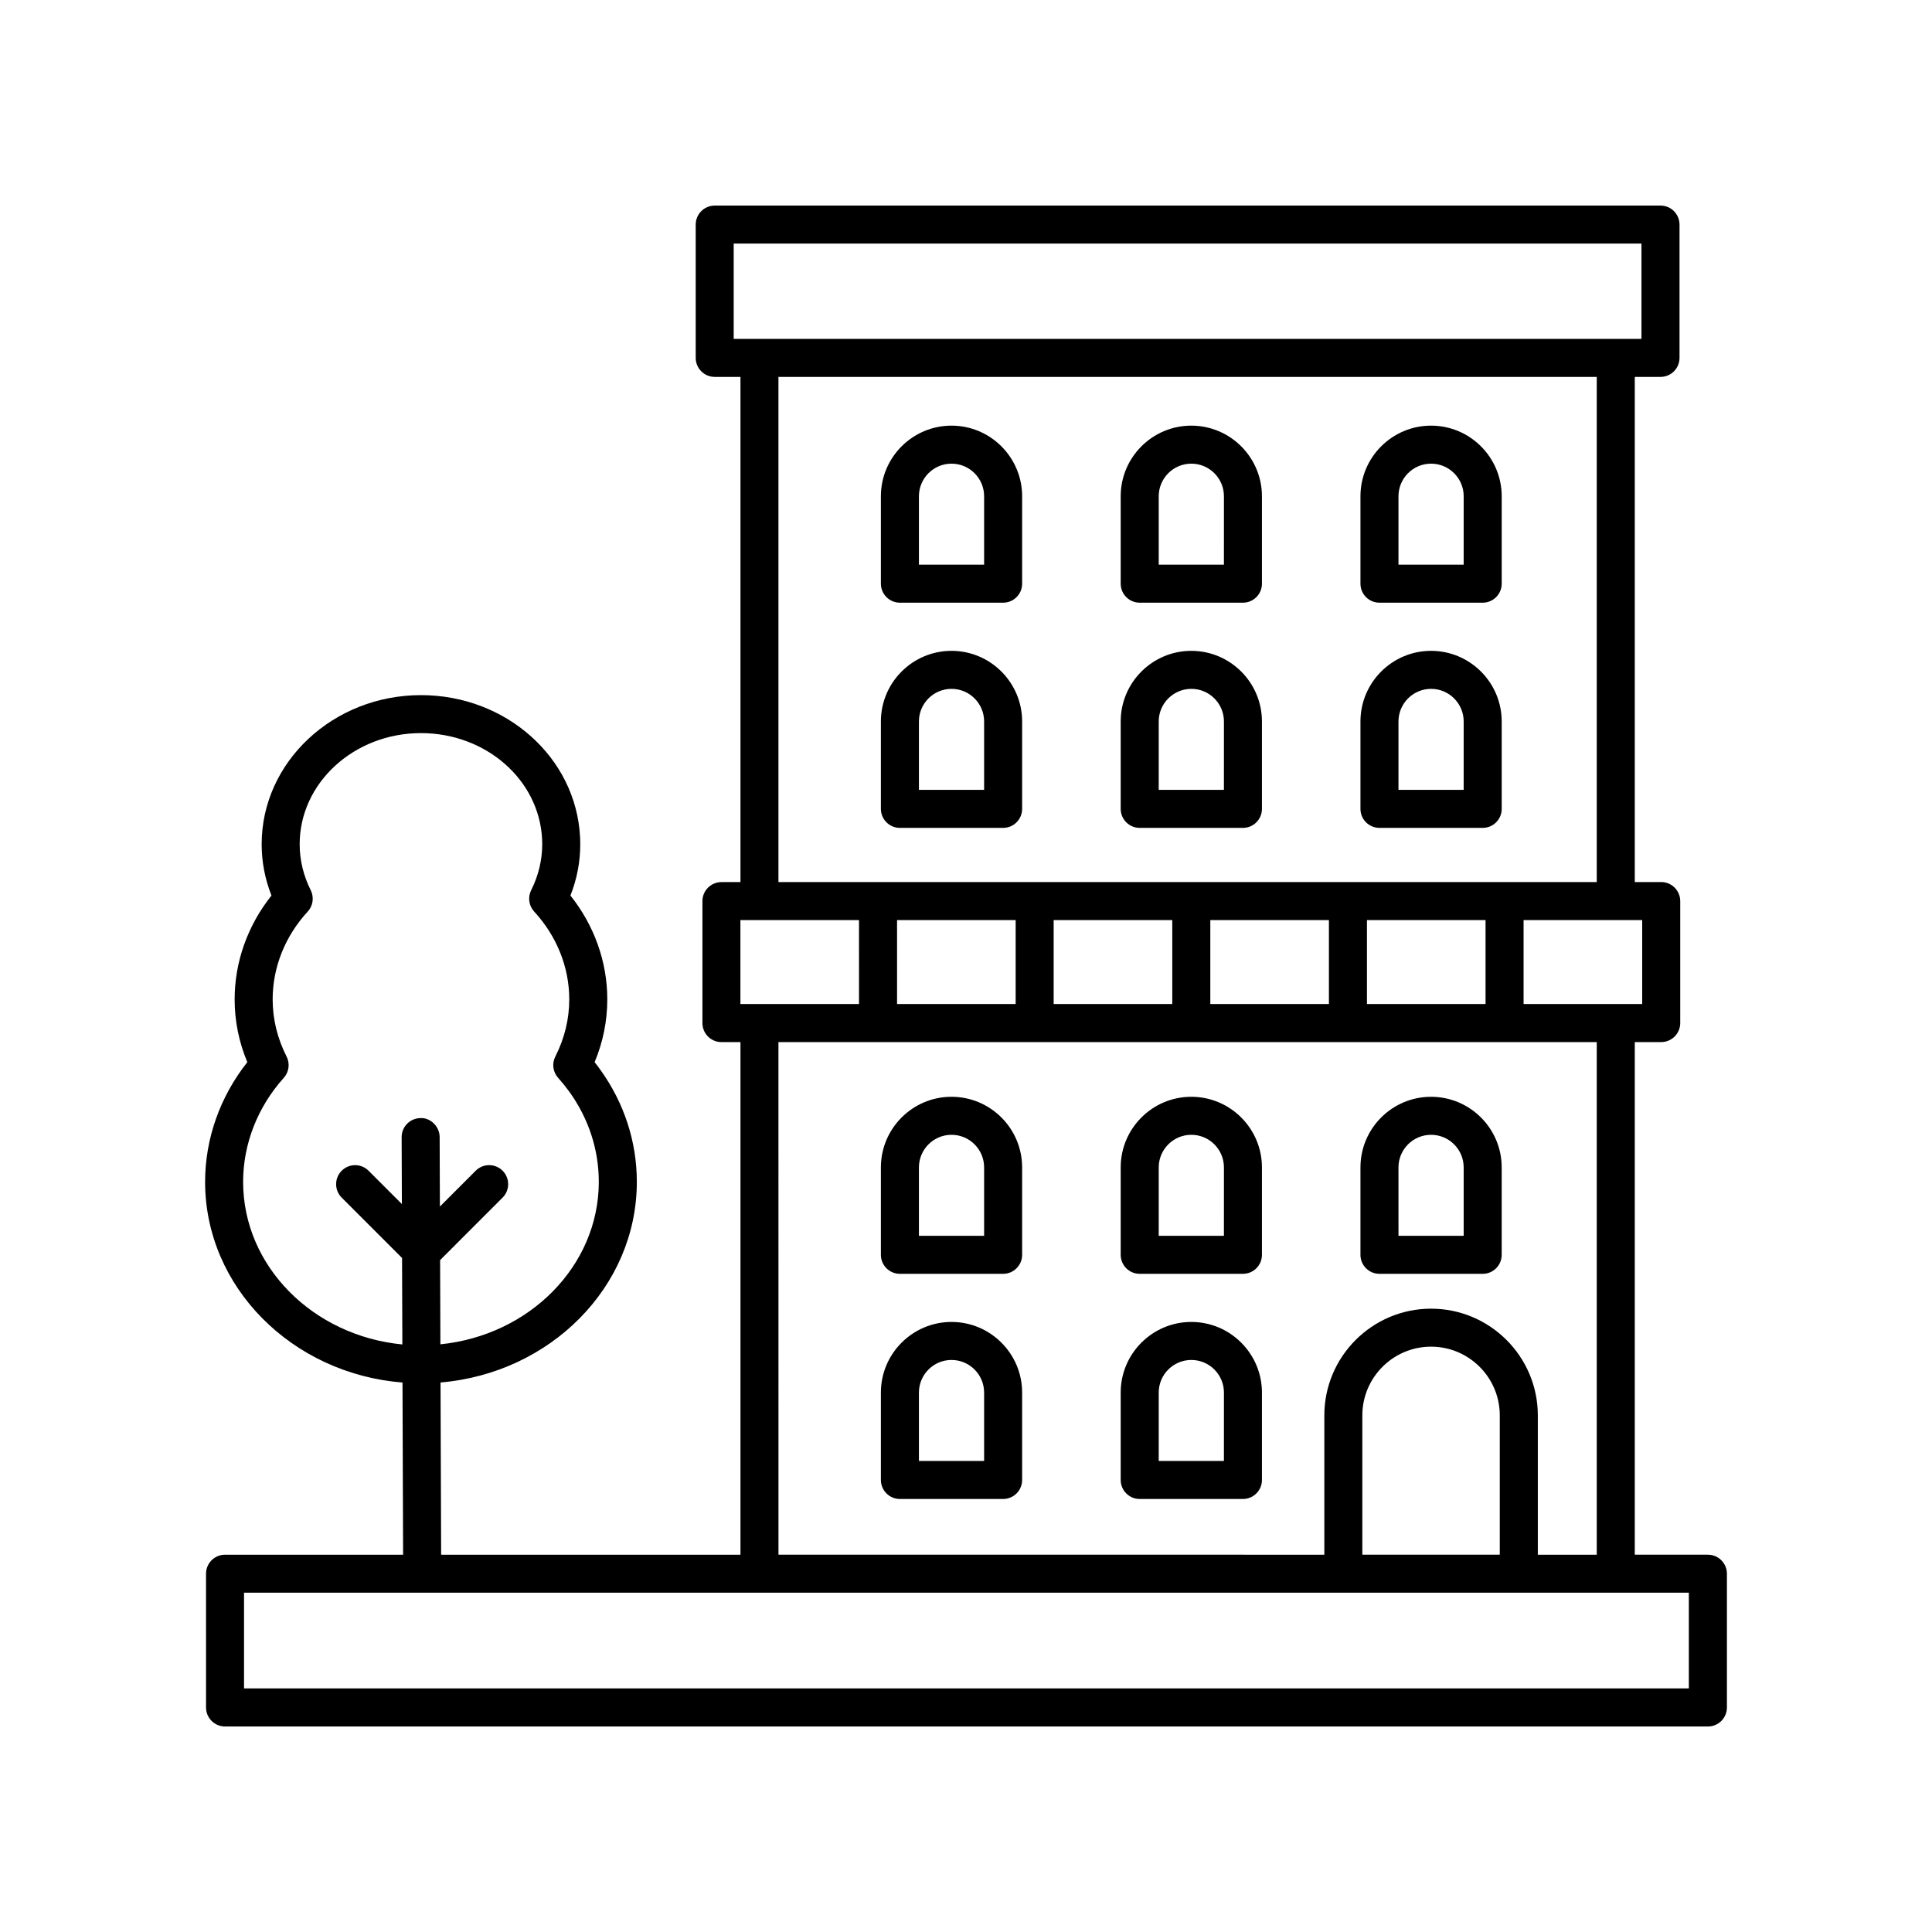
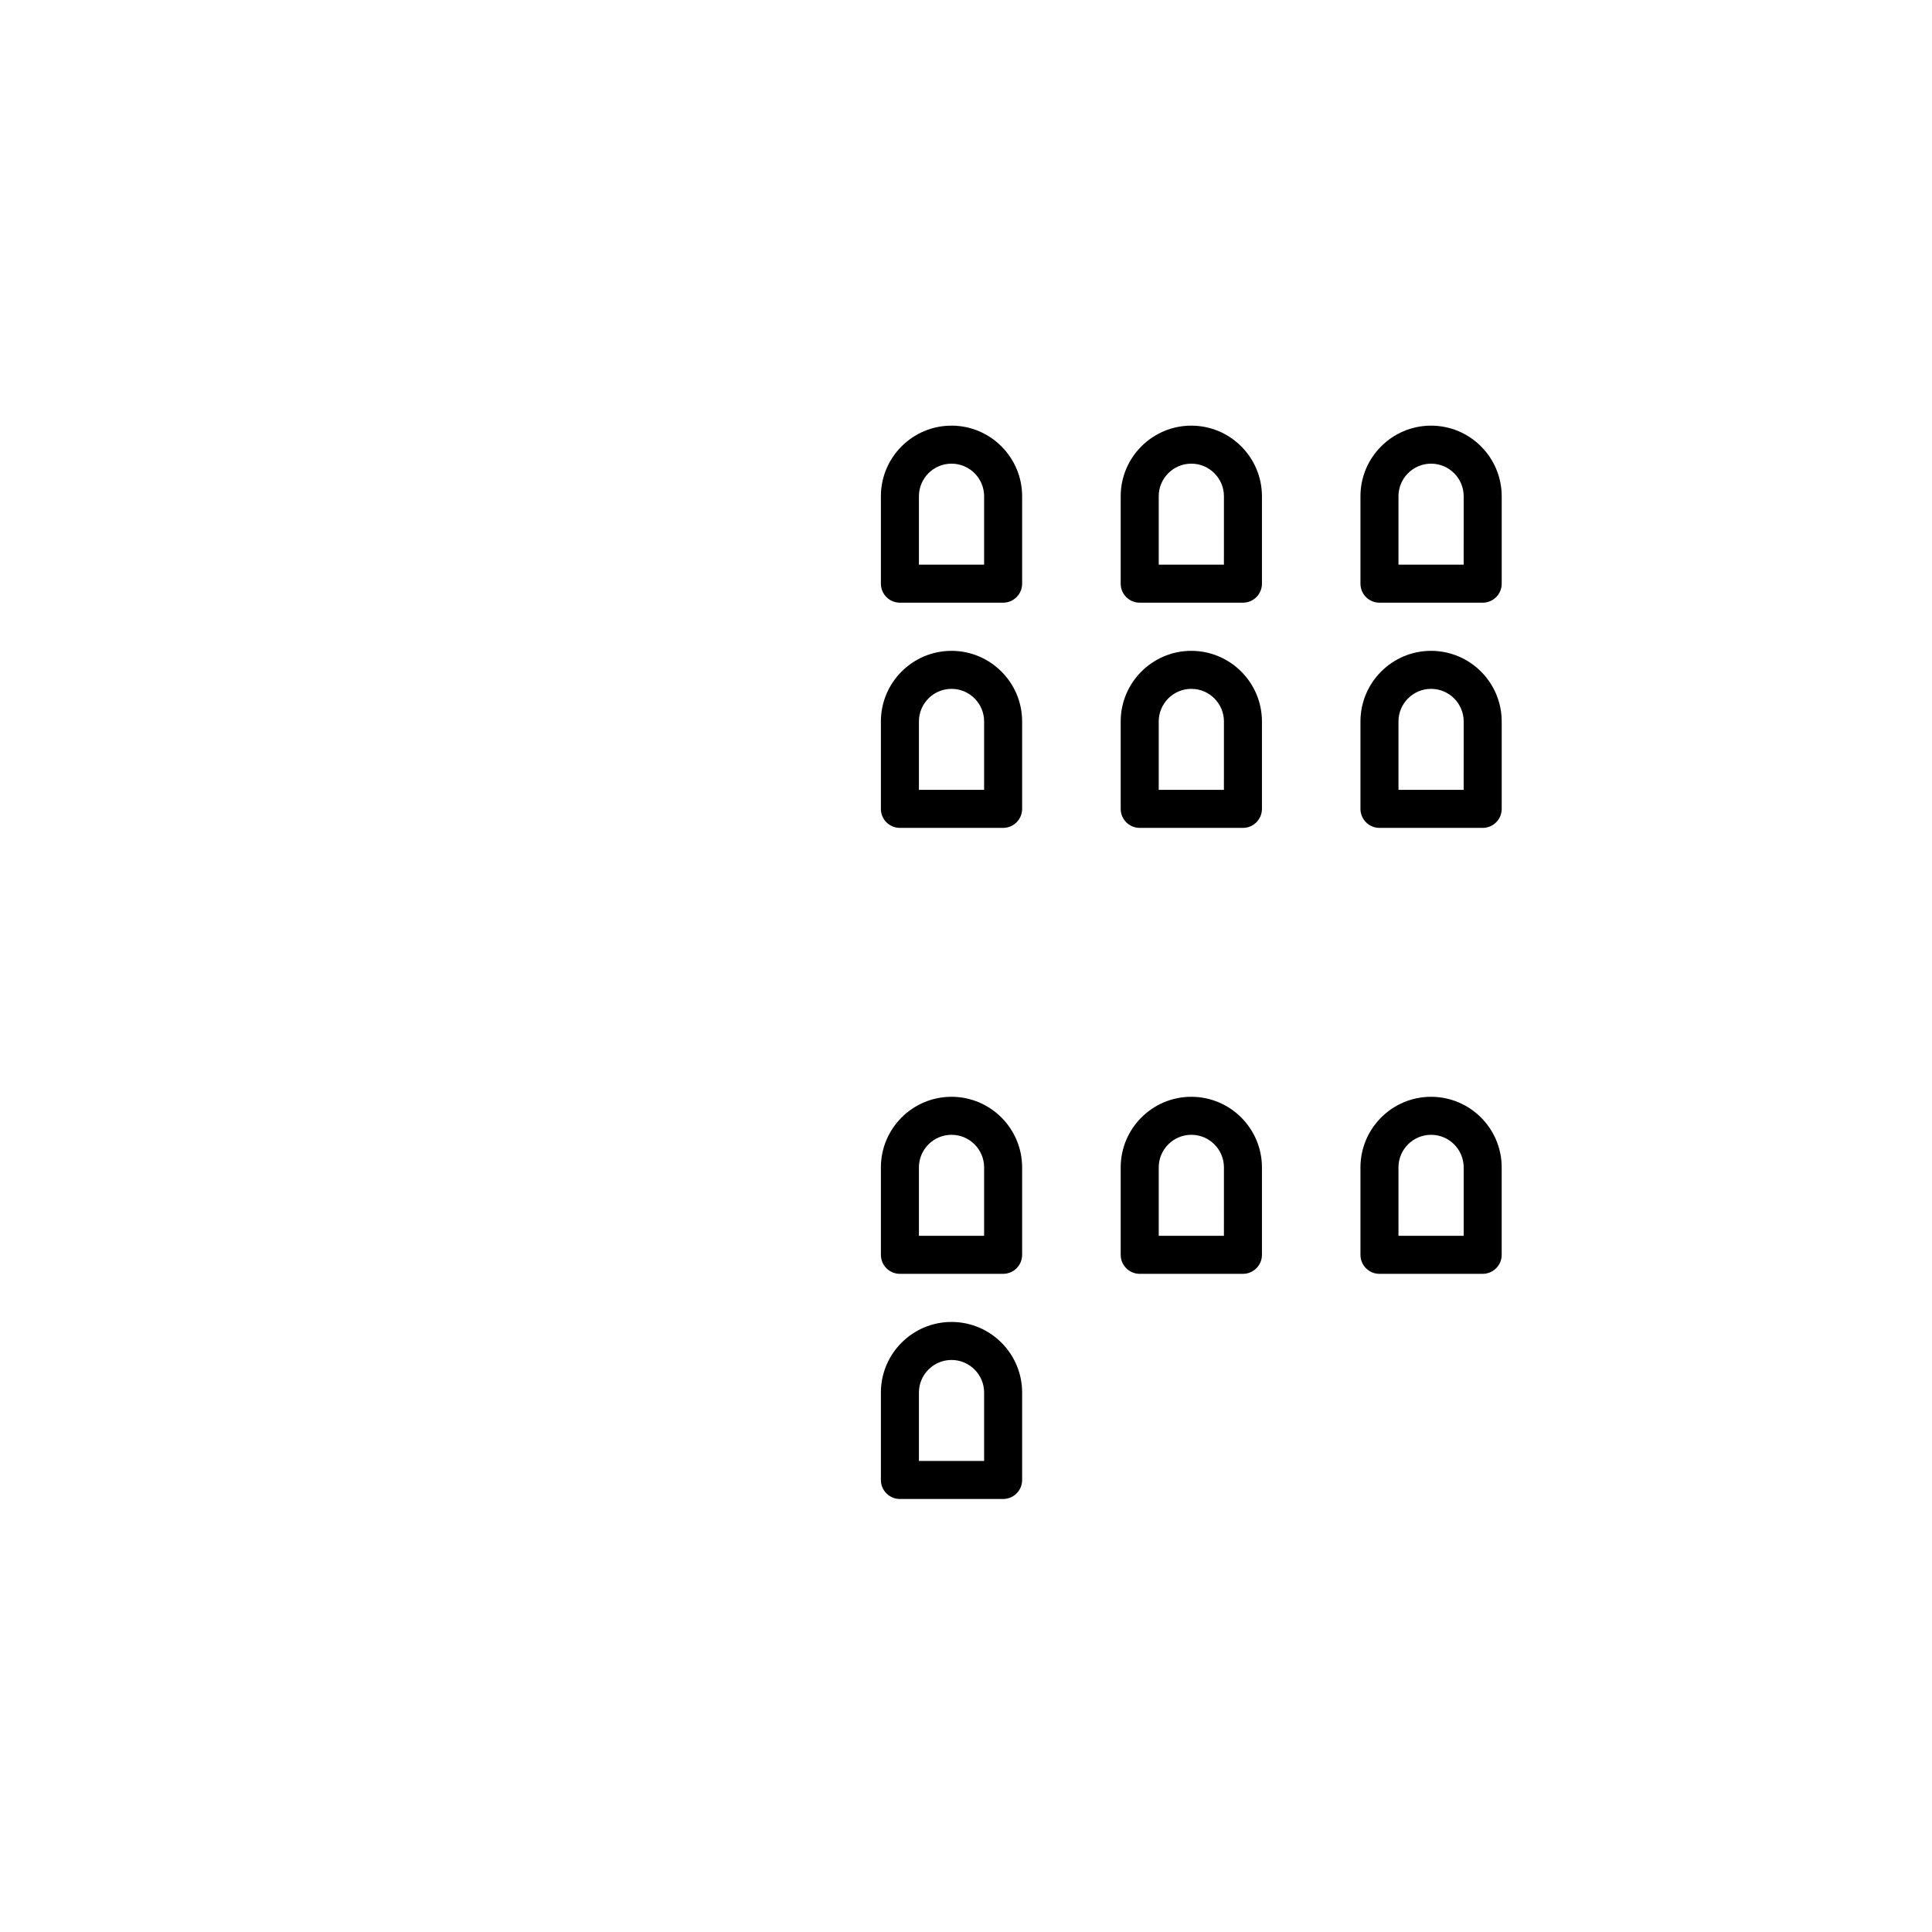
<svg xmlns="http://www.w3.org/2000/svg" fill="#000000" width="800px" height="800px" version="1.1" viewBox="144 144 512 512">
  <g>
-     <path d="m596.61 556h-19.375v-135.84h7.004c2.781 0 5.039-2.254 5.039-5.039v-32.328c0-2.781-2.254-5.039-5.039-5.039h-7.004v-133.87h6.816c2.781 0 5.039-2.254 5.039-5.039v-35.324c0-2.781-2.254-5.039-5.039-5.039h-250.64c-2.781 0-5.039 2.254-5.039 5.039v35.324c0 2.781 2.254 5.039 5.039 5.039h6.82v133.88h-5.039c-2.781 0-5.039 2.254-5.039 5.039v32.324c0 2.781 2.254 5.039 5.039 5.039h5.039v135.85l-79.324-0.004-0.16-45.641c29.117-2.457 52.02-25.348 52.02-53.164 0-10.68-3.371-20.984-9.742-29.809-0.465-0.648-0.945-1.285-1.445-1.91 2.231-5.34 3.359-10.926 3.359-16.648 0-9.926-3.445-19.578-9.766-27.512 1.73-4.371 2.602-8.934 2.602-13.598 0-0.676-0.016-1.344-0.055-2.004-1.125-21.031-19.645-37.508-42.16-37.508-23.277 0-42.215 17.723-42.215 39.512 0 4.668 0.875 9.227 2.602 13.598-6.316 7.934-9.762 17.586-9.762 27.512 0 5.727 1.129 11.312 3.359 16.648-7.238 9.152-11.188 20.297-11.188 31.719 0 27.906 23.055 50.848 52.312 53.18l0.16 45.625h-47.188c-2.781 0-5.039 2.254-5.039 5.039l0.004 35.449c0 2.781 2.254 5.039 5.039 5.039h392.97c2.781 0 5.039-2.254 5.039-5.039v-35.449c-0.004-2.781-2.258-5.039-5.043-5.039zm-388.18-98.801c0-10.031 3.828-19.816 10.773-27.559 1.391-1.547 1.684-3.789 0.746-5.644-2.449-4.828-3.691-9.93-3.691-15.168 0-8.484 3.301-16.742 9.289-23.246 1.418-1.539 1.734-3.793 0.801-5.664-1.945-3.891-2.93-7.996-2.93-12.203 0-16.23 14.418-29.434 32.141-29.434 17.16 0 31.258 12.285 32.098 27.98 0.027 0.48 0.039 0.965 0.039 1.453 0 4.207-0.988 8.312-2.93 12.203-0.934 1.871-0.617 4.125 0.801 5.664 5.992 6.508 9.293 14.762 9.293 23.246 0 5.234-1.242 10.34-3.691 15.168-0.941 1.855-0.648 4.098 0.742 5.644 1.047 1.168 2.027 2.383 2.941 3.644 5.125 7.098 7.836 15.363 7.836 23.91 0 22.293-18.41 40.695-41.977 43.062l-0.078-22.312 16.562-16.566c1.969-1.969 1.969-5.16 0-7.125-1.969-1.969-5.156-1.969-7.125 0l-9.492 9.496-0.062-18.422c-0.012-2.781-2.43-5.16-5.055-5.019-2.781 0.012-5.031 2.273-5.019 5.055l0.062 17.719-8.824-8.824c-1.969-1.969-5.156-1.969-7.125 0s-1.969 5.156 0 7.125l15.996 15.996 0.078 22.914c-23.68-2.277-42.199-20.73-42.199-43.094zm370.77-47.121h-31.434v-22.25h31.434zm-166.04-22.25v22.25h-31.43v-22.25zm10.074 0h31.434v22.25h-31.434zm41.512 0h31.434v22.25h-31.434zm41.512 0h31.43v22.25h-31.43zm-167.82-179.27h240.57v25.246h-240.57zm11.859 35.324h216.86v133.88h-216.86zm-10.082 143.95h31.43l0.004 22.25h-31.43zm10.082 32.328h216.86v135.85h-15.617v-36.91c0-15.598-12.688-28.289-28.289-28.289-15.598 0-28.289 12.688-28.289 28.289v36.91l-144.66-0.004zm191.16 135.84h-36.422v-36.91c0-10.043 8.168-18.211 18.211-18.211 10.043 0 18.211 8.168 18.211 18.211zm50.105 35.449h-382.89v-25.371h382.89z" />
    <path d="m523.25 316.48c-10.32 0-18.715 8.395-18.715 18.715v23.164c0 2.781 2.254 5.039 5.039 5.039h27.355c2.781 0 5.039-2.254 5.039-5.039v-23.164c-0.004-10.32-8.402-18.715-18.719-18.715zm8.637 36.844h-17.277v-18.129c0-4.766 3.875-8.641 8.641-8.641s8.641 3.875 8.641 8.641z" />
    <path d="m459.71 316.48c-10.32 0-18.715 8.395-18.715 18.715v23.164c0 2.781 2.254 5.039 5.039 5.039h27.355c2.781 0 5.039-2.254 5.039-5.039v-23.164c-0.004-10.32-8.398-18.715-18.719-18.715zm8.641 36.844h-17.277v-18.129c0-4.766 3.875-8.641 8.641-8.641 4.766 0 8.641 3.875 8.641 8.641z" />
    <path d="m396.16 316.48c-10.32 0-18.715 8.395-18.715 18.715v23.164c0 2.781 2.254 5.039 5.039 5.039h27.352c2.781 0 5.039-2.254 5.039-5.039v-23.164c0-10.32-8.395-18.715-18.715-18.715zm8.641 36.844h-17.277v-18.129c0-4.766 3.875-8.641 8.637-8.641 4.766 0 8.641 3.875 8.641 8.641z" />
    <path d="m523.25 256.8c-10.32 0-18.715 8.395-18.715 18.715v23.164c0 2.781 2.254 5.039 5.039 5.039h27.355c2.781 0 5.039-2.254 5.039-5.039v-23.164c-0.004-10.316-8.402-18.715-18.719-18.715zm8.637 36.844h-17.277v-18.129c0-4.766 3.875-8.641 8.641-8.641s8.641 3.875 8.641 8.641z" />
    <path d="m459.71 256.8c-10.32 0-18.715 8.395-18.715 18.715v23.164c0 2.781 2.254 5.039 5.039 5.039h27.355c2.781 0 5.039-2.254 5.039-5.039v-23.164c-0.004-10.316-8.398-18.715-18.719-18.715zm8.641 36.844h-17.277v-18.129c0-4.766 3.875-8.641 8.641-8.641 4.766 0 8.641 3.875 8.641 8.641z" />
    <path d="m396.16 256.8c-10.32 0-18.715 8.395-18.715 18.715v23.164c0 2.781 2.254 5.039 5.039 5.039h27.352c2.781 0 5.039-2.254 5.039-5.039v-23.164c0-10.316-8.395-18.715-18.715-18.715zm8.641 36.844h-17.277v-18.129c0-4.766 3.875-8.641 8.637-8.641 4.766 0 8.641 3.875 8.641 8.641z" />
-     <path d="m459.71 494.33c-10.32 0-18.715 8.395-18.715 18.715v23.164c0 2.781 2.254 5.039 5.039 5.039h27.355c2.781 0 5.039-2.254 5.039-5.039v-23.164c-0.004-10.32-8.398-18.715-18.719-18.715zm8.641 36.844h-17.277v-18.129c0-4.766 3.875-8.641 8.641-8.641 4.766 0 8.641 3.875 8.641 8.641z" />
    <path d="m396.16 494.33c-10.32 0-18.715 8.395-18.715 18.715v23.164c0 2.781 2.254 5.039 5.039 5.039h27.352c2.781 0 5.039-2.254 5.039-5.039v-23.164c0-10.32-8.395-18.715-18.715-18.715zm8.641 36.844h-17.277v-18.129c0-4.766 3.875-8.641 8.637-8.641 4.766 0 8.641 3.875 8.641 8.641z" />
    <path d="m509.57 481.58h27.355c2.781 0 5.039-2.254 5.039-5.039v-23.164c0-10.32-8.395-18.715-18.715-18.715-10.32 0-18.715 8.395-18.715 18.715v23.164c-0.004 2.781 2.254 5.039 5.035 5.039zm5.039-28.203c0-4.766 3.875-8.641 8.641-8.641s8.641 3.875 8.641 8.641v18.129h-17.277z" />
    <path d="m459.71 434.66c-10.32 0-18.715 8.395-18.715 18.715v23.164c0 2.781 2.254 5.039 5.039 5.039h27.355c2.781 0 5.039-2.254 5.039-5.039v-23.164c-0.004-10.316-8.398-18.715-18.719-18.715zm8.641 36.844h-17.277v-18.129c0-4.766 3.875-8.641 8.641-8.641 4.766 0 8.641 3.875 8.641 8.641z" />
    <path d="m396.16 434.66c-10.32 0-18.715 8.395-18.715 18.715v23.164c0 2.781 2.254 5.039 5.039 5.039h27.352c2.781 0 5.039-2.254 5.039-5.039v-23.164c0-10.316-8.395-18.715-18.715-18.715zm8.641 36.844h-17.277v-18.129c0-4.766 3.875-8.641 8.637-8.641 4.766 0 8.641 3.875 8.641 8.641z" />
  </g>
</svg>